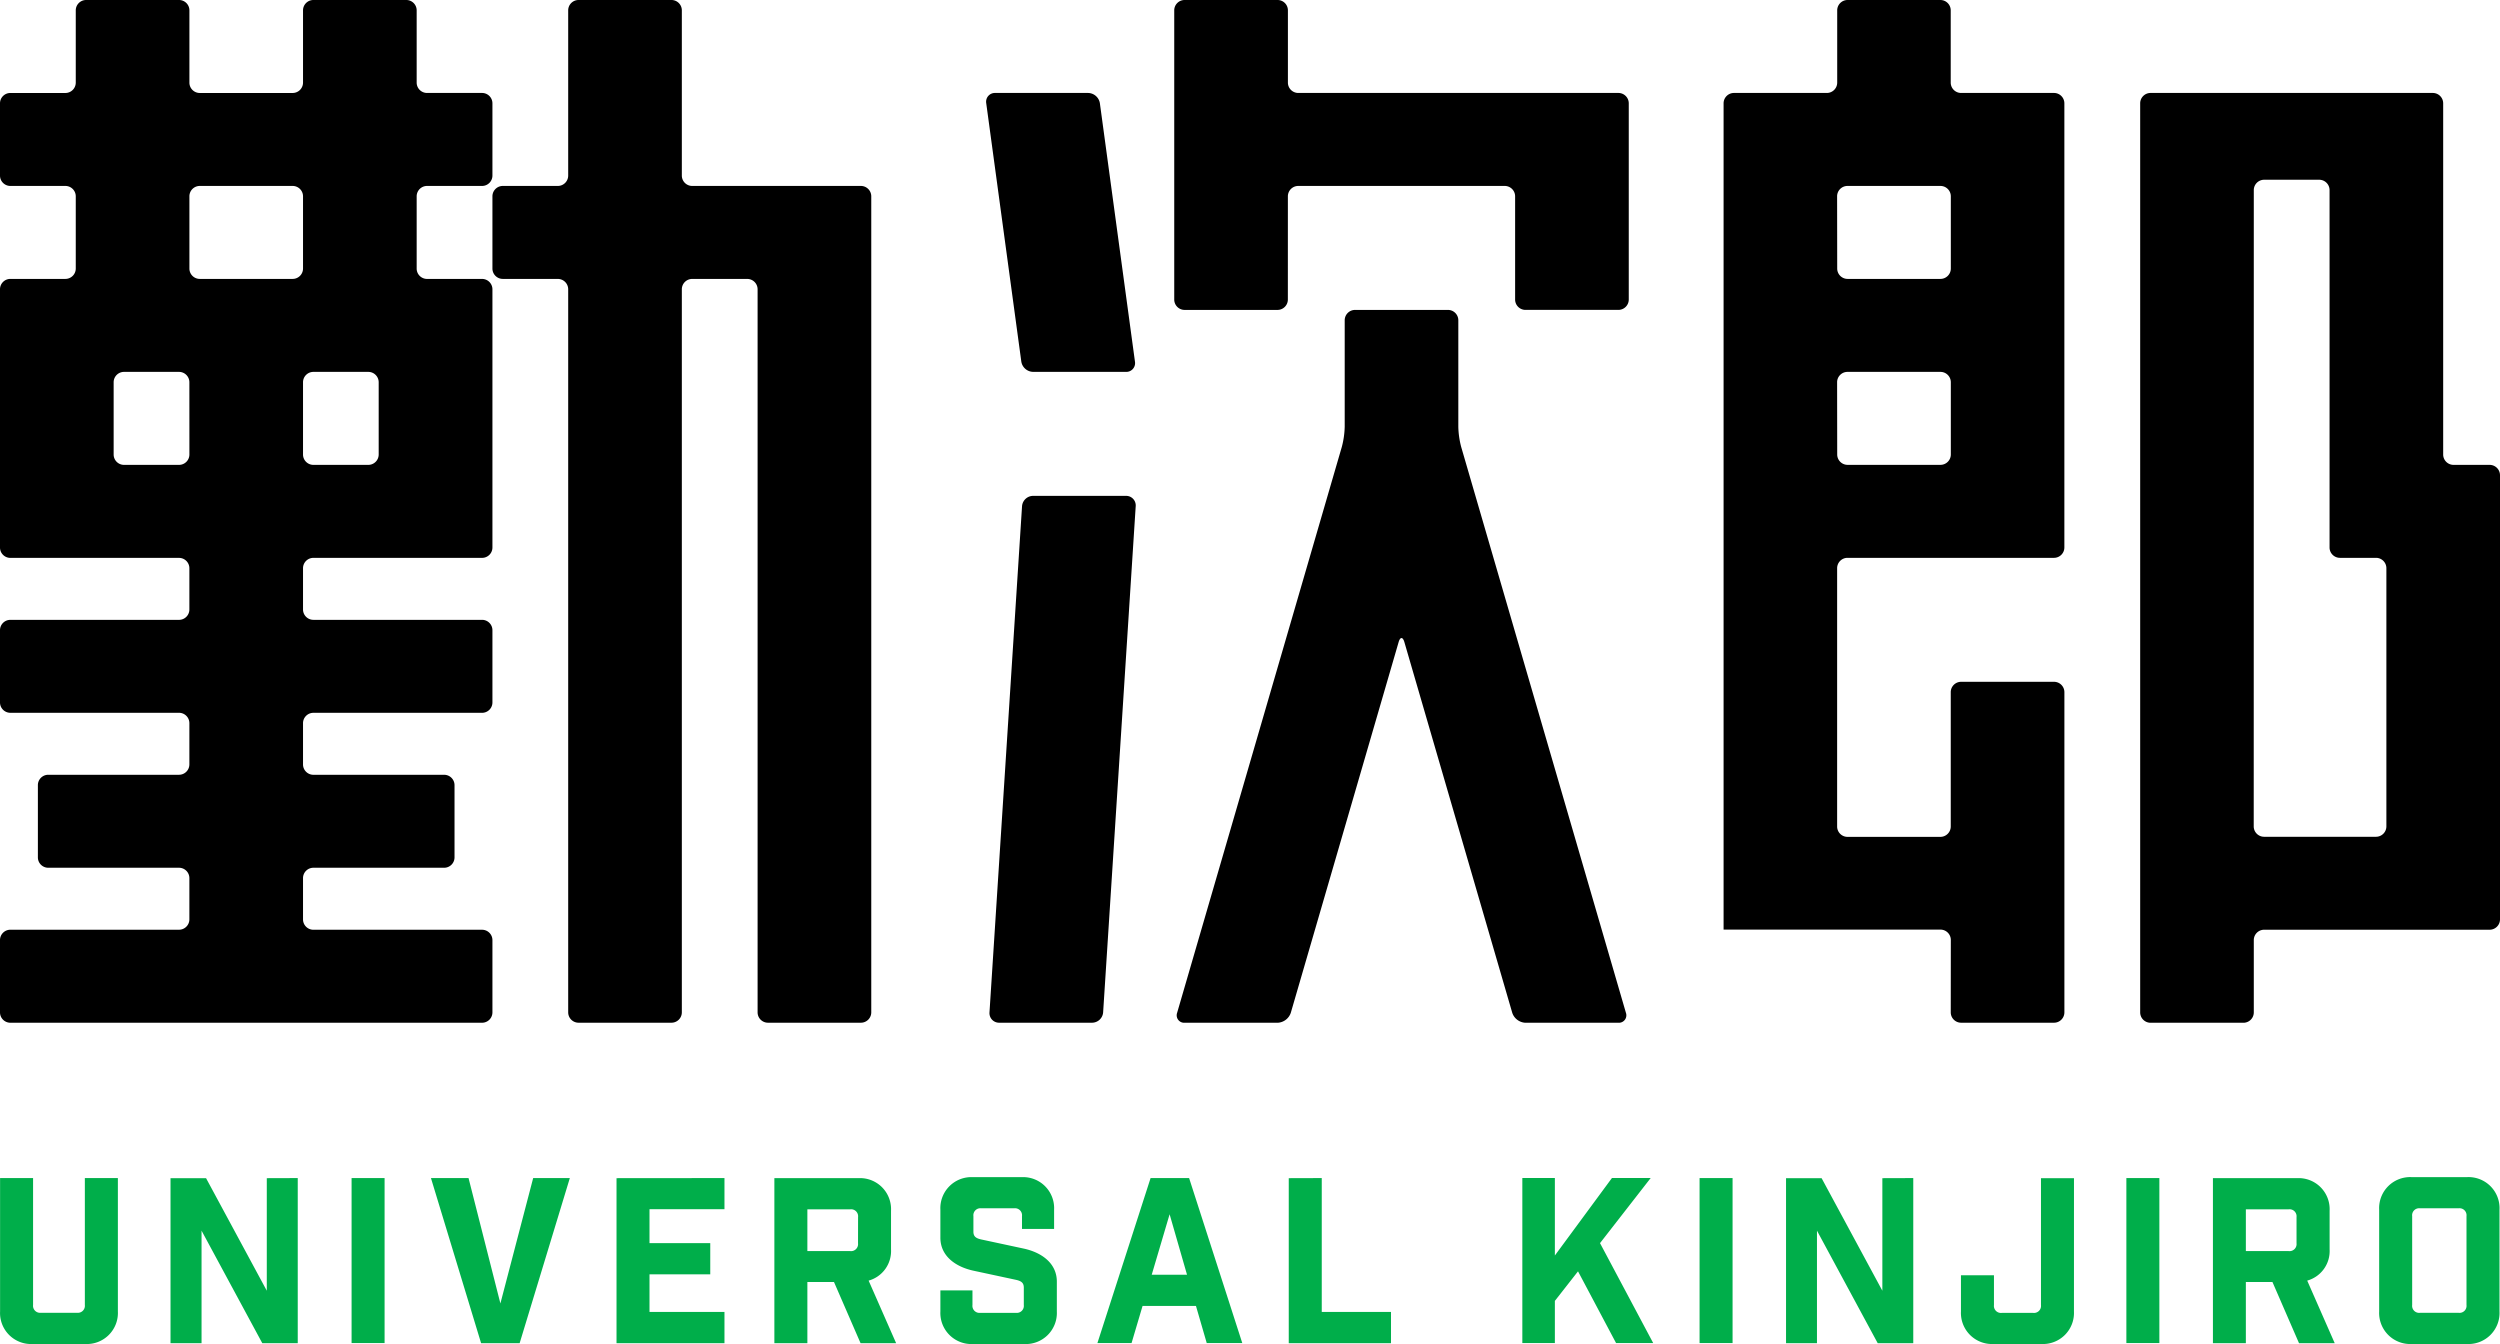
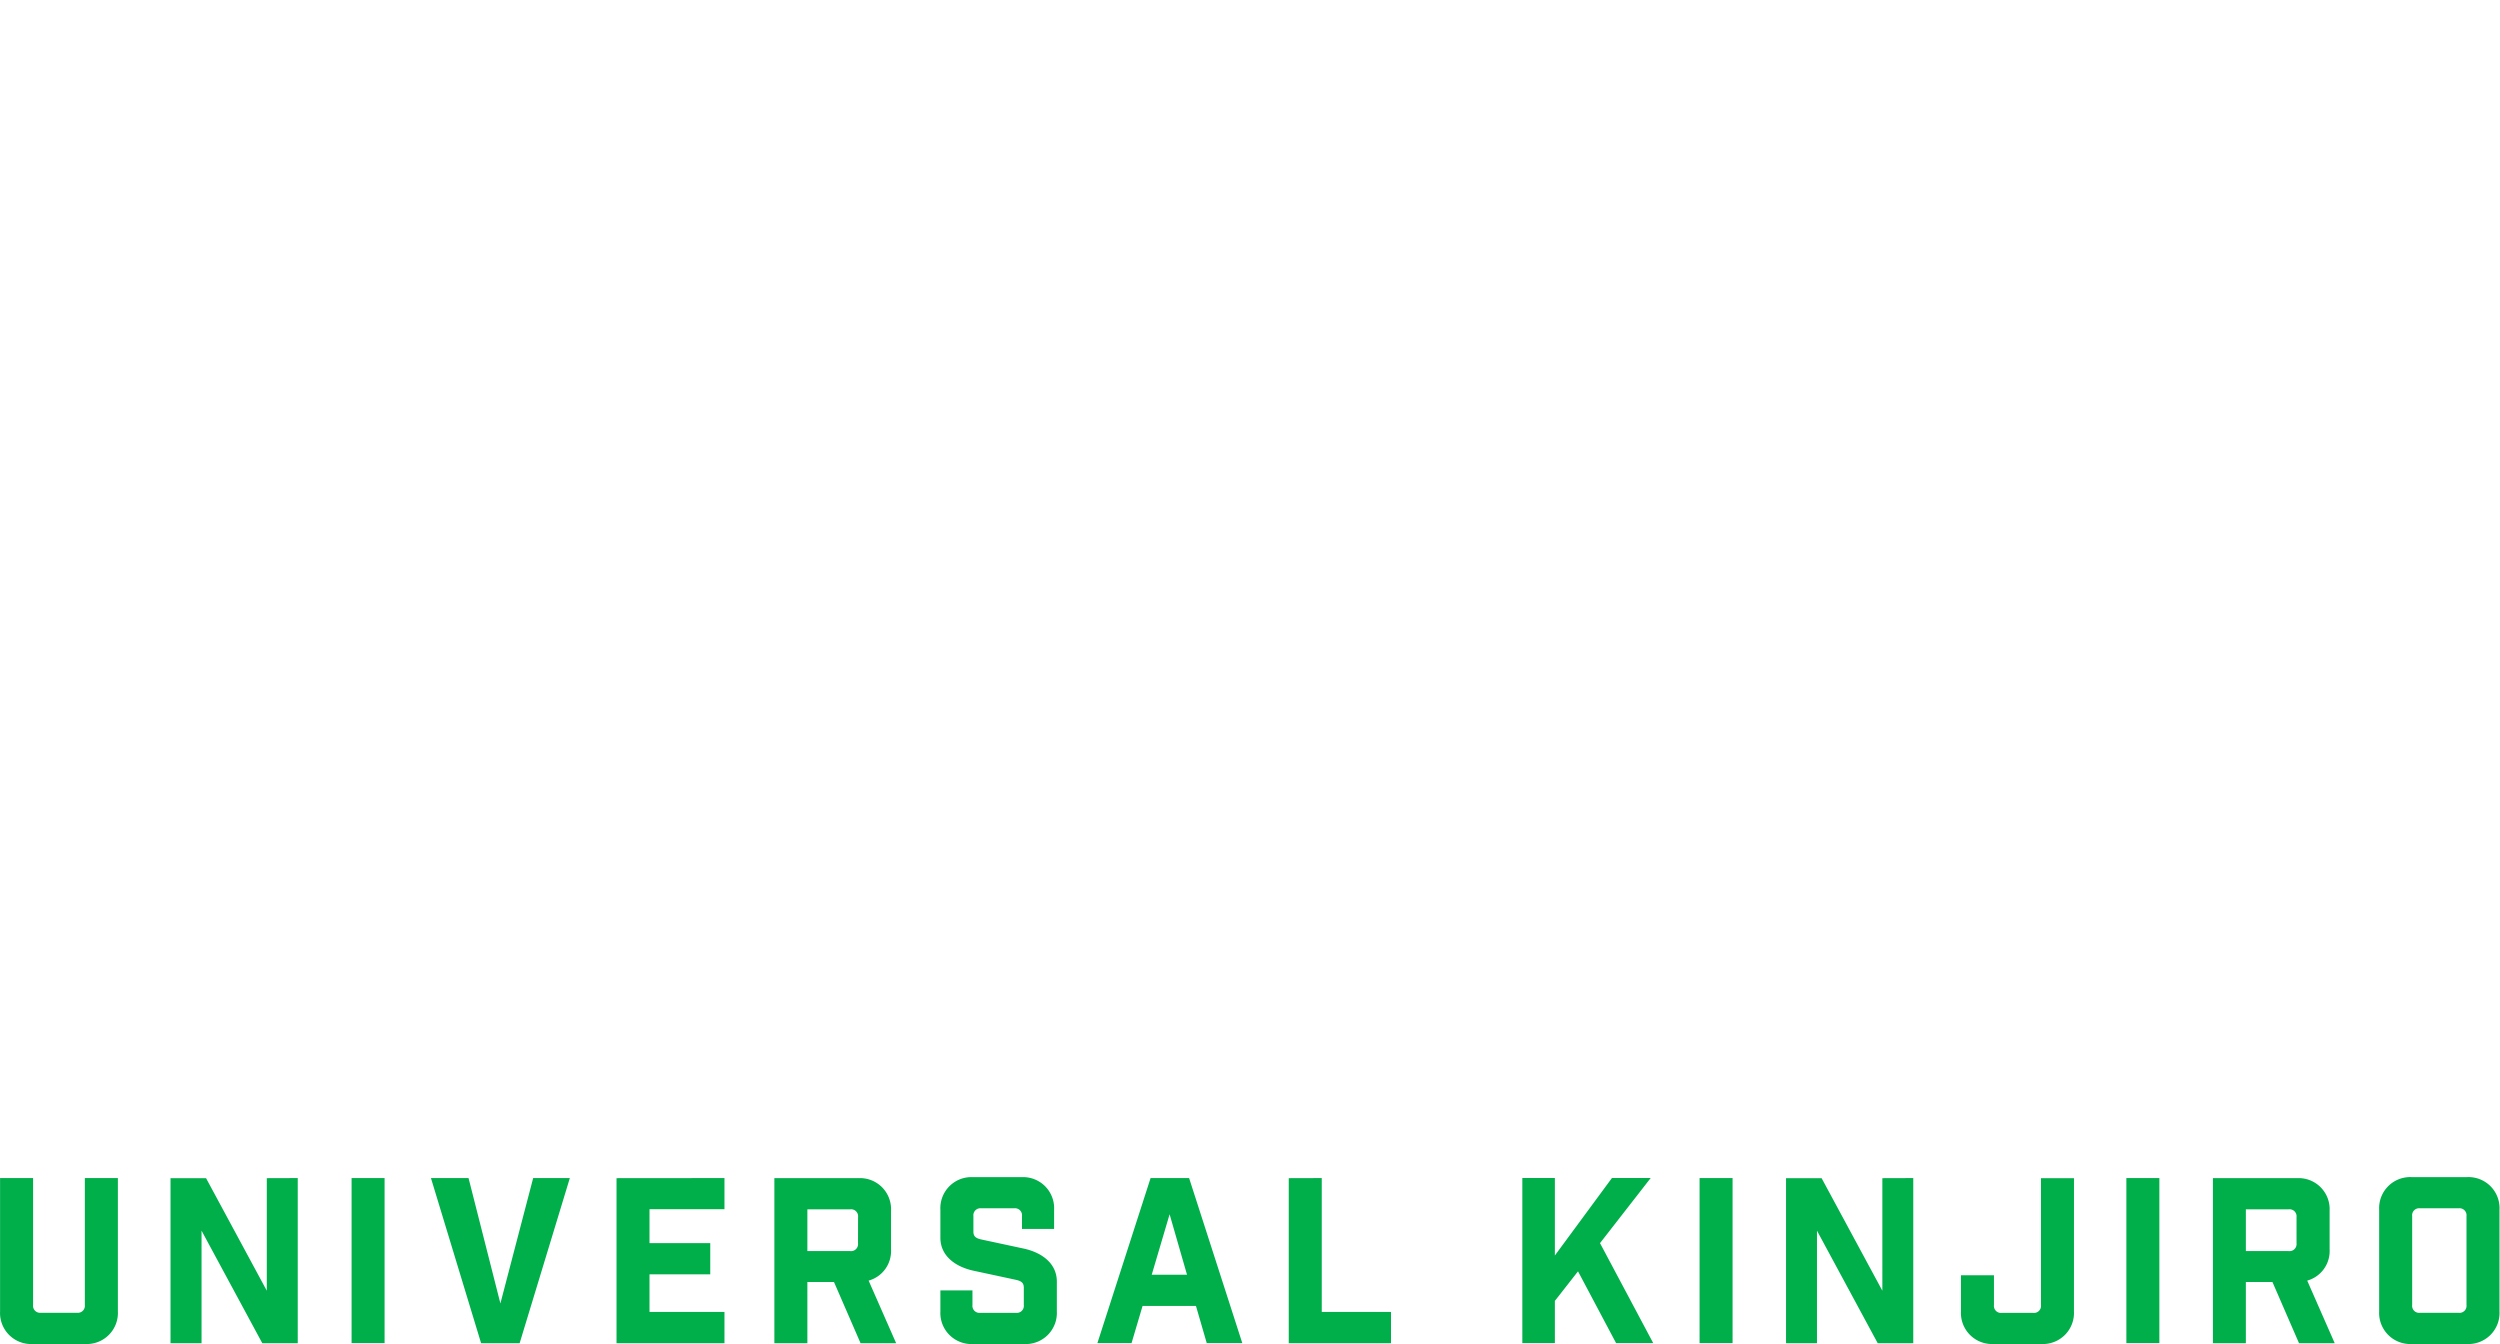
<svg xmlns="http://www.w3.org/2000/svg" xml:space="preserve" width="100.446" height="54">
-   <path fill="none" d="M0 0h100.446v54H0z" />
-   <path d="M90.554 37.77a.417.417 0 0 1 .415-.415h9.062a.417.417 0 0 0 .415-.415V19.093a.417.417 0 0 0-.415-.415h-1.453a.417.417 0 0 1-.415-.415V4.15a.417.417 0 0 0-.415-.415H86.404a.417.417 0 0 0-.415.415v36.528a.417.417 0 0 0 .415.415h3.735a.417.417 0 0 0 .415-.415V37.77zm0-30.133a.417.417 0 0 1 .415-.415h2.214a.417.417 0 0 1 .415.415v14.361a.417.417 0 0 0 .415.415h1.453a.417.417 0 0 1 .415.415v10.377a.417.417 0 0 1-.415.415h-4.5a.417.417 0 0 1-.415-.415l.003-25.568zM19.785 37.771a.417.417 0 0 0-.415-.415h-6.78a.417.417 0 0 1-.415-.415V35.28a.417.417 0 0 1 .415-.415h5.257a.417.417 0 0 0 .415-.415v-2.905a.417.417 0 0 0-.415-.415H12.59a.417.417 0 0 1-.415-.415v-1.66a.417.417 0 0 1 .415-.415h6.78a.417.417 0 0 0 .415-.415v-2.906a.417.417 0 0 0-.415-.415h-6.78a.417.417 0 0 1-.415-.415v-1.66a.417.417 0 0 1 .415-.415h6.78a.416.416 0 0 0 .415-.414V11.622a.417.417 0 0 0-.415-.415h-2.214a.417.417 0 0 1-.415-.415V7.886a.417.417 0 0 1 .415-.415h2.214a.417.417 0 0 0 .415-.415V4.15a.417.417 0 0 0-.415-.415h-2.214a.417.417 0 0 1-.415-.415V.415A.417.417 0 0 0 16.326 0H12.59a.417.417 0 0 0-.415.415v2.906a.417.417 0 0 1-.415.415H8.025a.417.417 0 0 1-.415-.415V.415A.417.417 0 0 0 7.194 0H3.459a.417.417 0 0 0-.415.415v2.906a.417.417 0 0 1-.415.415H.415A.416.416 0 0 0 0 4.15v2.906a.417.417 0 0 0 .415.415h2.214a.417.417 0 0 1 .415.415v2.905a.417.417 0 0 1-.415.415H.415a.417.417 0 0 0-.415.416V22a.417.417 0 0 0 .415.415h6.779a.417.417 0 0 1 .415.415v1.66a.417.417 0 0 1-.415.415H.415a.416.416 0 0 0-.415.414v2.905a.417.417 0 0 0 .415.415h6.779a.417.417 0 0 1 .415.415v1.66a.417.417 0 0 1-.415.415H1.937a.417.417 0 0 0-.415.415v2.906a.417.417 0 0 0 .415.415h5.257a.417.417 0 0 1 .415.415v1.66a.417.417 0 0 1-.415.415H.415a.417.417 0 0 0-.415.416v2.906a.417.417 0 0 0 .415.415H19.37a.417.417 0 0 0 .415-.415v-2.906zM14.8 14.942a.417.417 0 0 1 .415.415v2.906a.417.417 0 0 1-.415.415h-2.21a.417.417 0 0 1-.415-.415v-2.906a.417.417 0 0 1 .415-.415h2.21zm-7.19 3.321a.417.417 0 0 1-.415.415H4.981a.417.417 0 0 1-.415-.415v-2.906a.417.417 0 0 1 .415-.415h2.213a.417.417 0 0 1 .415.415l.001 2.906zm0-10.377a.417.417 0 0 1 .415-.415h3.735a.417.417 0 0 1 .415.415v2.905a.417.417 0 0 1-.415.415H8.025a.417.417 0 0 1-.415-.415V7.886zM39.756 40.677a.385.385 0 0 0 .388.414h3.736a.45.45 0 0 0 .442-.414l1.309-20.34a.385.385 0 0 0-.355-.413l-.034-.001h-3.736a.45.45 0 0 0-.442.414l-1.308 20.34zM45.242 14.942a.353.353 0 0 0 .359-.411l-1.41-10.385a.49.49 0 0 0-.471-.411h-3.735a.353.353 0 0 0-.36.411l1.41 10.384a.49.49 0 0 0 .471.411l3.736.001zM56.194 25.8c.064-.219.168-.219.232 0l4.334 14.893c.077.23.288.389.531.4h3.736a.3.3 0 0 0 .3-.4L58.709 17.96a3.447 3.447 0 0 1-.116-.814v-4.279a.417.417 0 0 0-.415-.415h-3.735a.417.417 0 0 0-.415.415v4.275a3.447 3.447 0 0 1-.116.814l-6.617 22.737a.3.3 0 0 0 .3.4h3.736a.588.588 0 0 0 .531-.4L56.194 25.8zM22.414 11.207a.417.417 0 0 1 .415.415v29.054a.417.417 0 0 0 .415.415h3.736a.417.417 0 0 0 .415-.415V11.622a.417.417 0 0 1 .415-.415h2.214a.417.417 0 0 1 .415.415v29.054a.417.417 0 0 0 .415.415h3.737a.417.417 0 0 0 .415-.415V7.886a.417.417 0 0 0-.415-.415H27.81a.417.417 0 0 1-.415-.415V.415A.417.417 0 0 0 26.979 0h-3.735a.417.417 0 0 0-.415.415v6.641a.417.417 0 0 1-.415.415H20.2a.417.417 0 0 0-.415.415v2.905a.417.417 0 0 0 .415.415l2.214.001zM78.378 40.676a.417.417 0 0 0 .415.415h3.736a.417.417 0 0 0 .415-.415V27.809a.417.417 0 0 0-.415-.415h-3.736a.417.417 0 0 0-.415.415v5.4a.417.417 0 0 1-.415.415h-3.735a.417.417 0 0 1-.415-.415V22.828a.417.417 0 0 1 .415-.415h8.3a.417.417 0 0 0 .415-.415V4.15a.417.417 0 0 0-.415-.415h-3.736a.417.417 0 0 1-.415-.415V.415A.417.417 0 0 0 77.966 0h-3.735a.417.417 0 0 0-.415.415V3.32a.417.417 0 0 1-.415.415h-3.735a.417.417 0 0 0-.415.415v33.2h8.715a.417.417 0 0 1 .415.415l-.003 2.911zm-4.566-32.79a.417.417 0 0 1 .415-.415h3.739a.417.417 0 0 1 .415.415v2.905a.417.417 0 0 1-.415.415h-3.735a.417.417 0 0 1-.415-.415l-.004-2.905zm0 7.471a.417.417 0 0 1 .415-.415h3.739a.417.417 0 0 1 .415.415v2.905a.417.417 0 0 1-.415.415h-3.735a.417.417 0 0 1-.415-.415l-.004-2.905zM51.745 7.886a.417.417 0 0 1 .415-.415h8.3a.417.417 0 0 1 .415.415v4.15a.417.417 0 0 0 .415.415h3.736a.417.417 0 0 0 .415-.415V4.15a.417.417 0 0 0-.415-.415H52.161a.417.417 0 0 1-.415-.415V.415A.416.416 0 0 0 51.329 0h-3.735a.417.417 0 0 0-.415.415v11.622a.417.417 0 0 0 .415.415h3.735a.417.417 0 0 0 .415-.415l.001-4.151z" />
+   <path fill="none" d="M0 0h100.446v54z" />
  <path fill="#00AE4A" d="M4.736 52.692A1.249 1.249 0 0 1 3.428 54H1.311a1.247 1.247 0 0 1-1.308-1.308v-5.36h1.326v5.1a.282.282 0 0 0 .313.313h1.454a.282.282 0 0 0 .313-.313v-5.1h1.327v5.36zM11.963 47.333v6.635h-1.424l-2.441-4.522v4.522H6.851v-6.631h1.428l2.44 4.522v-4.522l1.244-.004zM14.126 47.332h1.326v6.631h-1.326zM20.878 53.968H19.33l-2.015-6.635h1.51l1.28 5.038 1.317-5.038h1.473l-2.017 6.635zM29.108 47.333v1.252h-3.012v1.363h2.441v1.253h-2.441v1.511h3.012v1.256h-4.337v-6.631l4.337-.004zM34.576 53.967l-1.068-2.459h-1.069v2.459h-1.326v-6.631h3.38a1.247 1.247 0 0 1 1.307 1.308V50.2a1.232 1.232 0 0 1-.9 1.253l1.105 2.514h-1.429zm-.1-5.066a.282.282 0 0 0-.313-.313h-1.724v1.679h1.722a.282.282 0 0 0 .313-.313l.002-1.053zM41.062 48.86a.282.282 0 0 0-.313-.313h-1.326a.282.282 0 0 0-.313.313v.626c0 .2.11.267.313.313l1.713.368c.719.157 1.326.59 1.326 1.326v1.2a1.249 1.249 0 0 1-1.308 1.308h-2.063a1.249 1.249 0 0 1-1.308-1.308v-.848h1.289v.59a.282.282 0 0 0 .313.313h1.437a.282.282 0 0 0 .313-.313v-.7c0-.2-.111-.267-.313-.313l-1.713-.368c-.719-.157-1.326-.589-1.326-1.326v-1.124a1.247 1.247 0 0 1 1.308-1.308h1.953a1.247 1.247 0 0 1 1.308 1.308v.773h-1.29v-.517zM45.464 53.963h-1.372l2.137-6.631h1.547l2.137 6.631h-1.428l-.433-1.492h-2.146l-.442 1.492zm.81-2.745h1.419l-.7-2.431-.719 2.431zM53.106 47.333v5.378h2.782v1.257H51.78v-6.631l1.326-.004zM62.472 52.268v1.694h-1.307v-6.631h1.307v3.113l2.293-3.113h1.557l-2.036 2.616 2.137 4.015h-1.492l-1.529-2.882-.93 1.188zM68.286 47.332h1.326v6.631h-1.326zM76.872 47.333v6.635h-1.428l-2.441-4.522v4.522H71.76v-6.631h1.429l2.441 4.522v-4.522l1.242-.004zM83.328 52.692A1.249 1.249 0 0 1 82.02 54h-1.924a1.249 1.249 0 0 1-1.308-1.308v-1.455h1.326v1.2a.282.282 0 0 0 .314.313h1.261a.282.282 0 0 0 .314-.313v-5.1h1.326l-.001 5.355zM85.434 47.332h1.326v6.631h-1.326zM92.371 53.967l-1.068-2.459h-1.068v2.459h-1.323v-6.631h3.38a1.247 1.247 0 0 1 1.308 1.308V50.2a1.232 1.232 0 0 1-.9 1.253l1.105 2.514h-1.434zm-.1-5.066a.282.282 0 0 0-.314-.313h-1.722v1.679h1.722a.282.282 0 0 0 .314-.313v-1.053zM99.118 47.295a1.247 1.247 0 0 1 1.308 1.308v4.089A1.249 1.249 0 0 1 99.118 54h-2.219a1.249 1.249 0 0 1-1.308-1.308v-4.089a1.247 1.247 0 0 1 1.308-1.308h2.219zM99.1 48.86a.282.282 0 0 0-.314-.313H97.23a.282.282 0 0 0-.313.313v3.574a.282.282 0 0 0 .313.313h1.556a.282.282 0 0 0 .314-.313V48.86z" />
</svg>